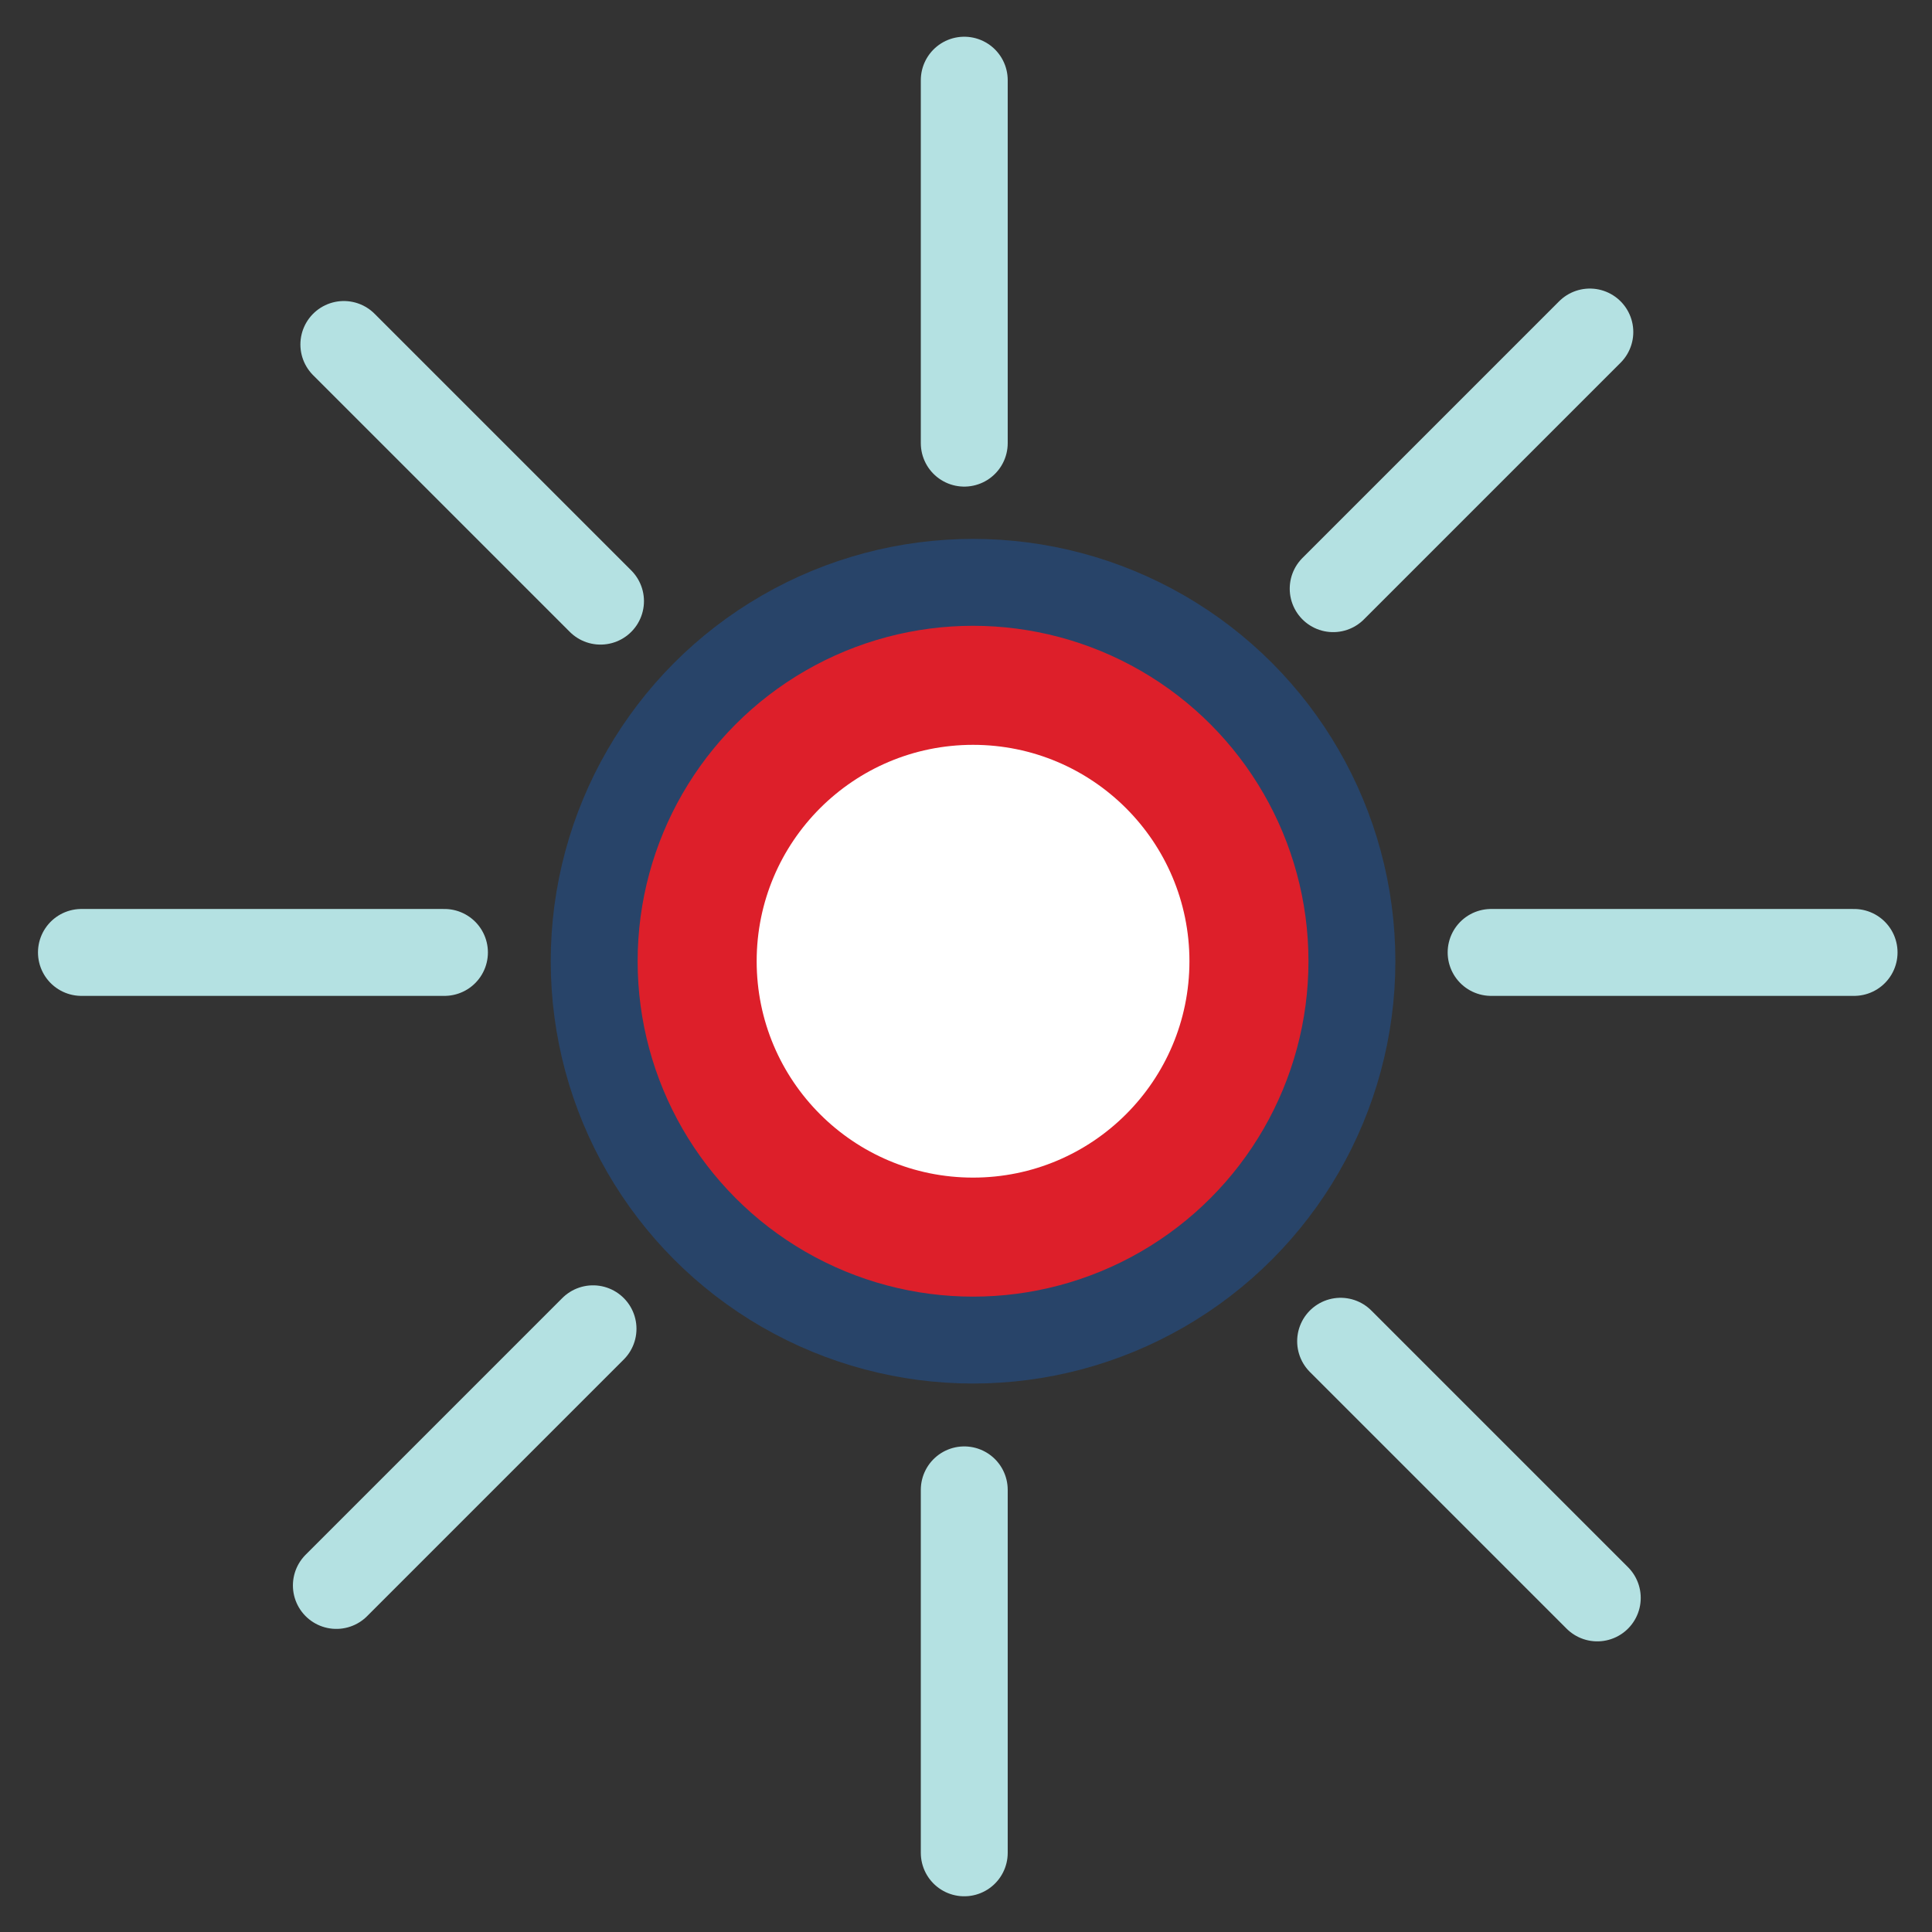
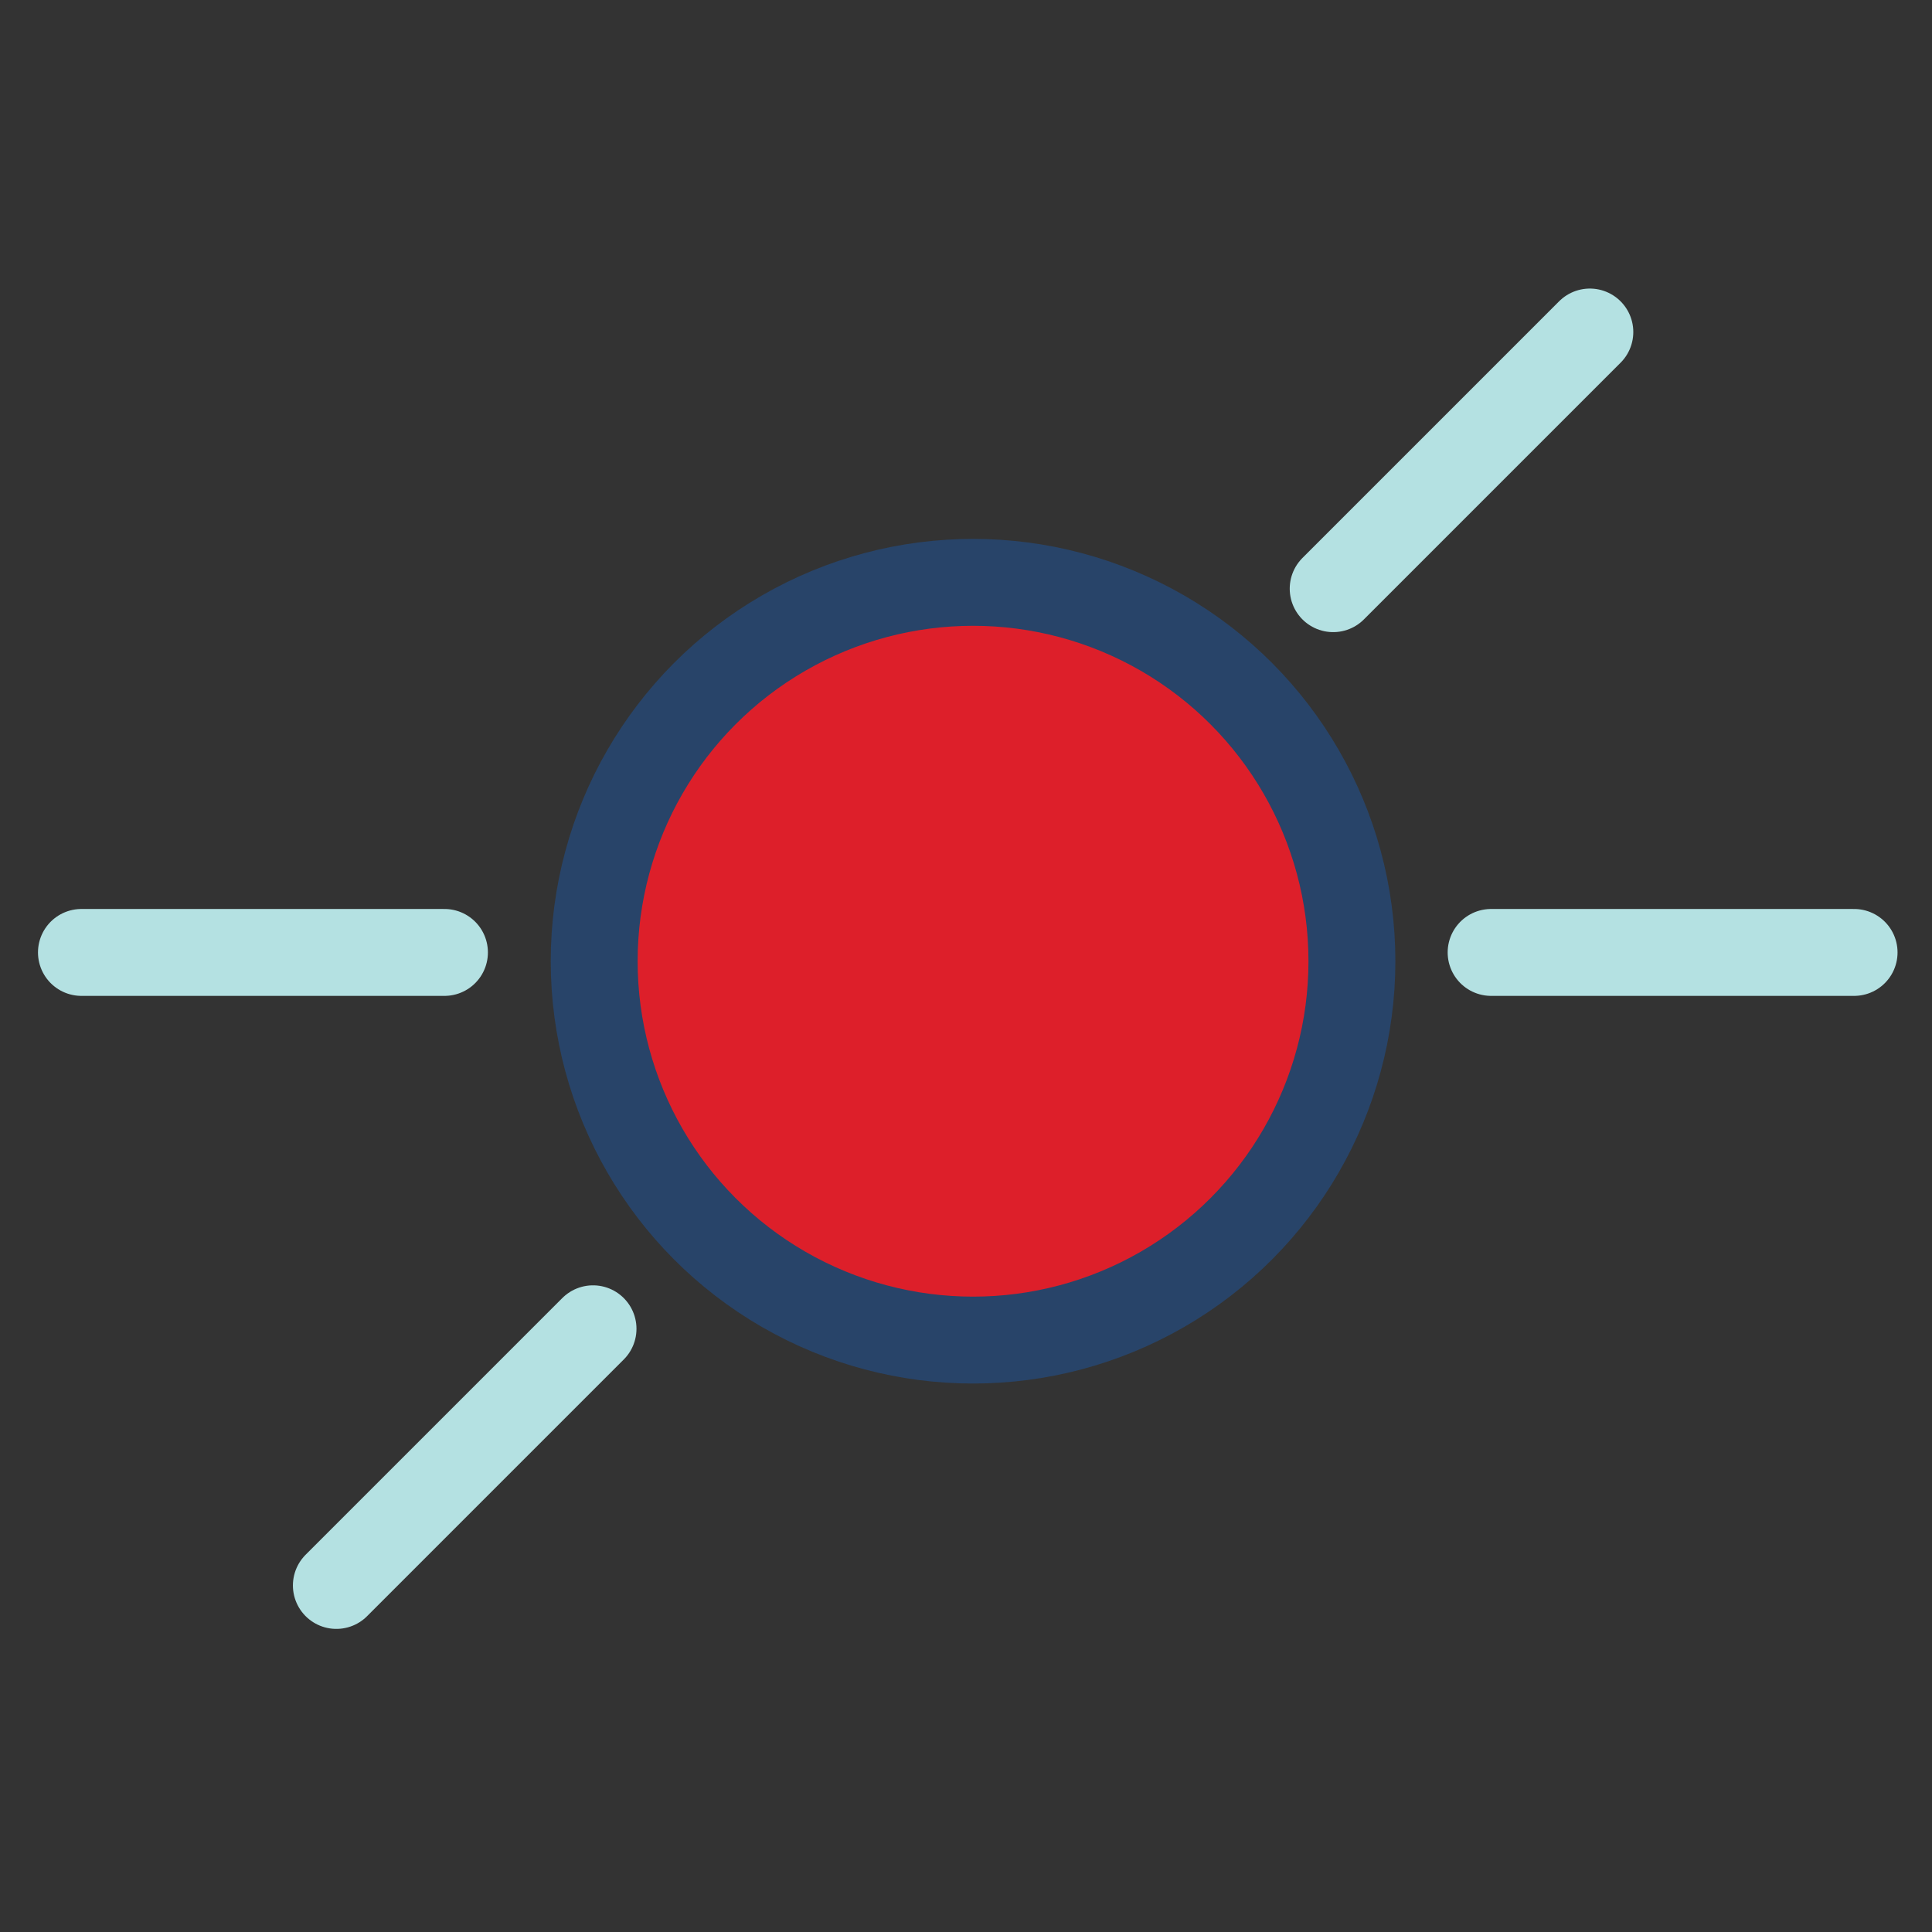
<svg xmlns="http://www.w3.org/2000/svg" version="1.1" id="Layer_1" x="0px" y="0px" viewBox="0 0 400 400" style="enable-background:new 0 0 400 400;" xml:space="preserve">
  <rect x="0" y="0" width="400" height="400" fill="#333333" stroke="none" />
  <style type="text/css">
	.st0{fill:#DD1F2A;stroke:#284469;stroke-width:17.992;stroke-miterlimit:10;}
	.st1{fill:none;stroke:#B4E1E2;stroke-width:17.992;stroke-linecap:round;stroke-miterlimit:10;}
	.st2{fill:#FFFFFF;}
</style>
  <circle class="st0" cx="201.46" cy="199.01" r="78.44" />
  <line class="st1" x1="92.02" y1="197.19" x2="16.86" y2="197.19" />
  <line class="st1" x1="383.87" y1="197.19" x2="308.72" y2="197.19" />
-   <line class="st1" x1="199.64" y1="308.46" x2="199.64" y2="383.61" />
-   <line class="st1" x1="199.64" y1="16.6" x2="199.64" y2="91.75" />
  <line class="st1" x1="122.78" y1="275.11" x2="69.64" y2="328.25" />
  <line class="st1" x1="329.16" y1="68.74" x2="276.02" y2="121.88" />
-   <line class="st1" x1="277.56" y1="277.69" x2="330.7" y2="330.83" />
-   <line class="st1" x1="71.19" y1="71.32" x2="124.33" y2="124.46" />
-   <circle class="st2" cx="201.46" cy="199.01" r="44.8" />
</svg>